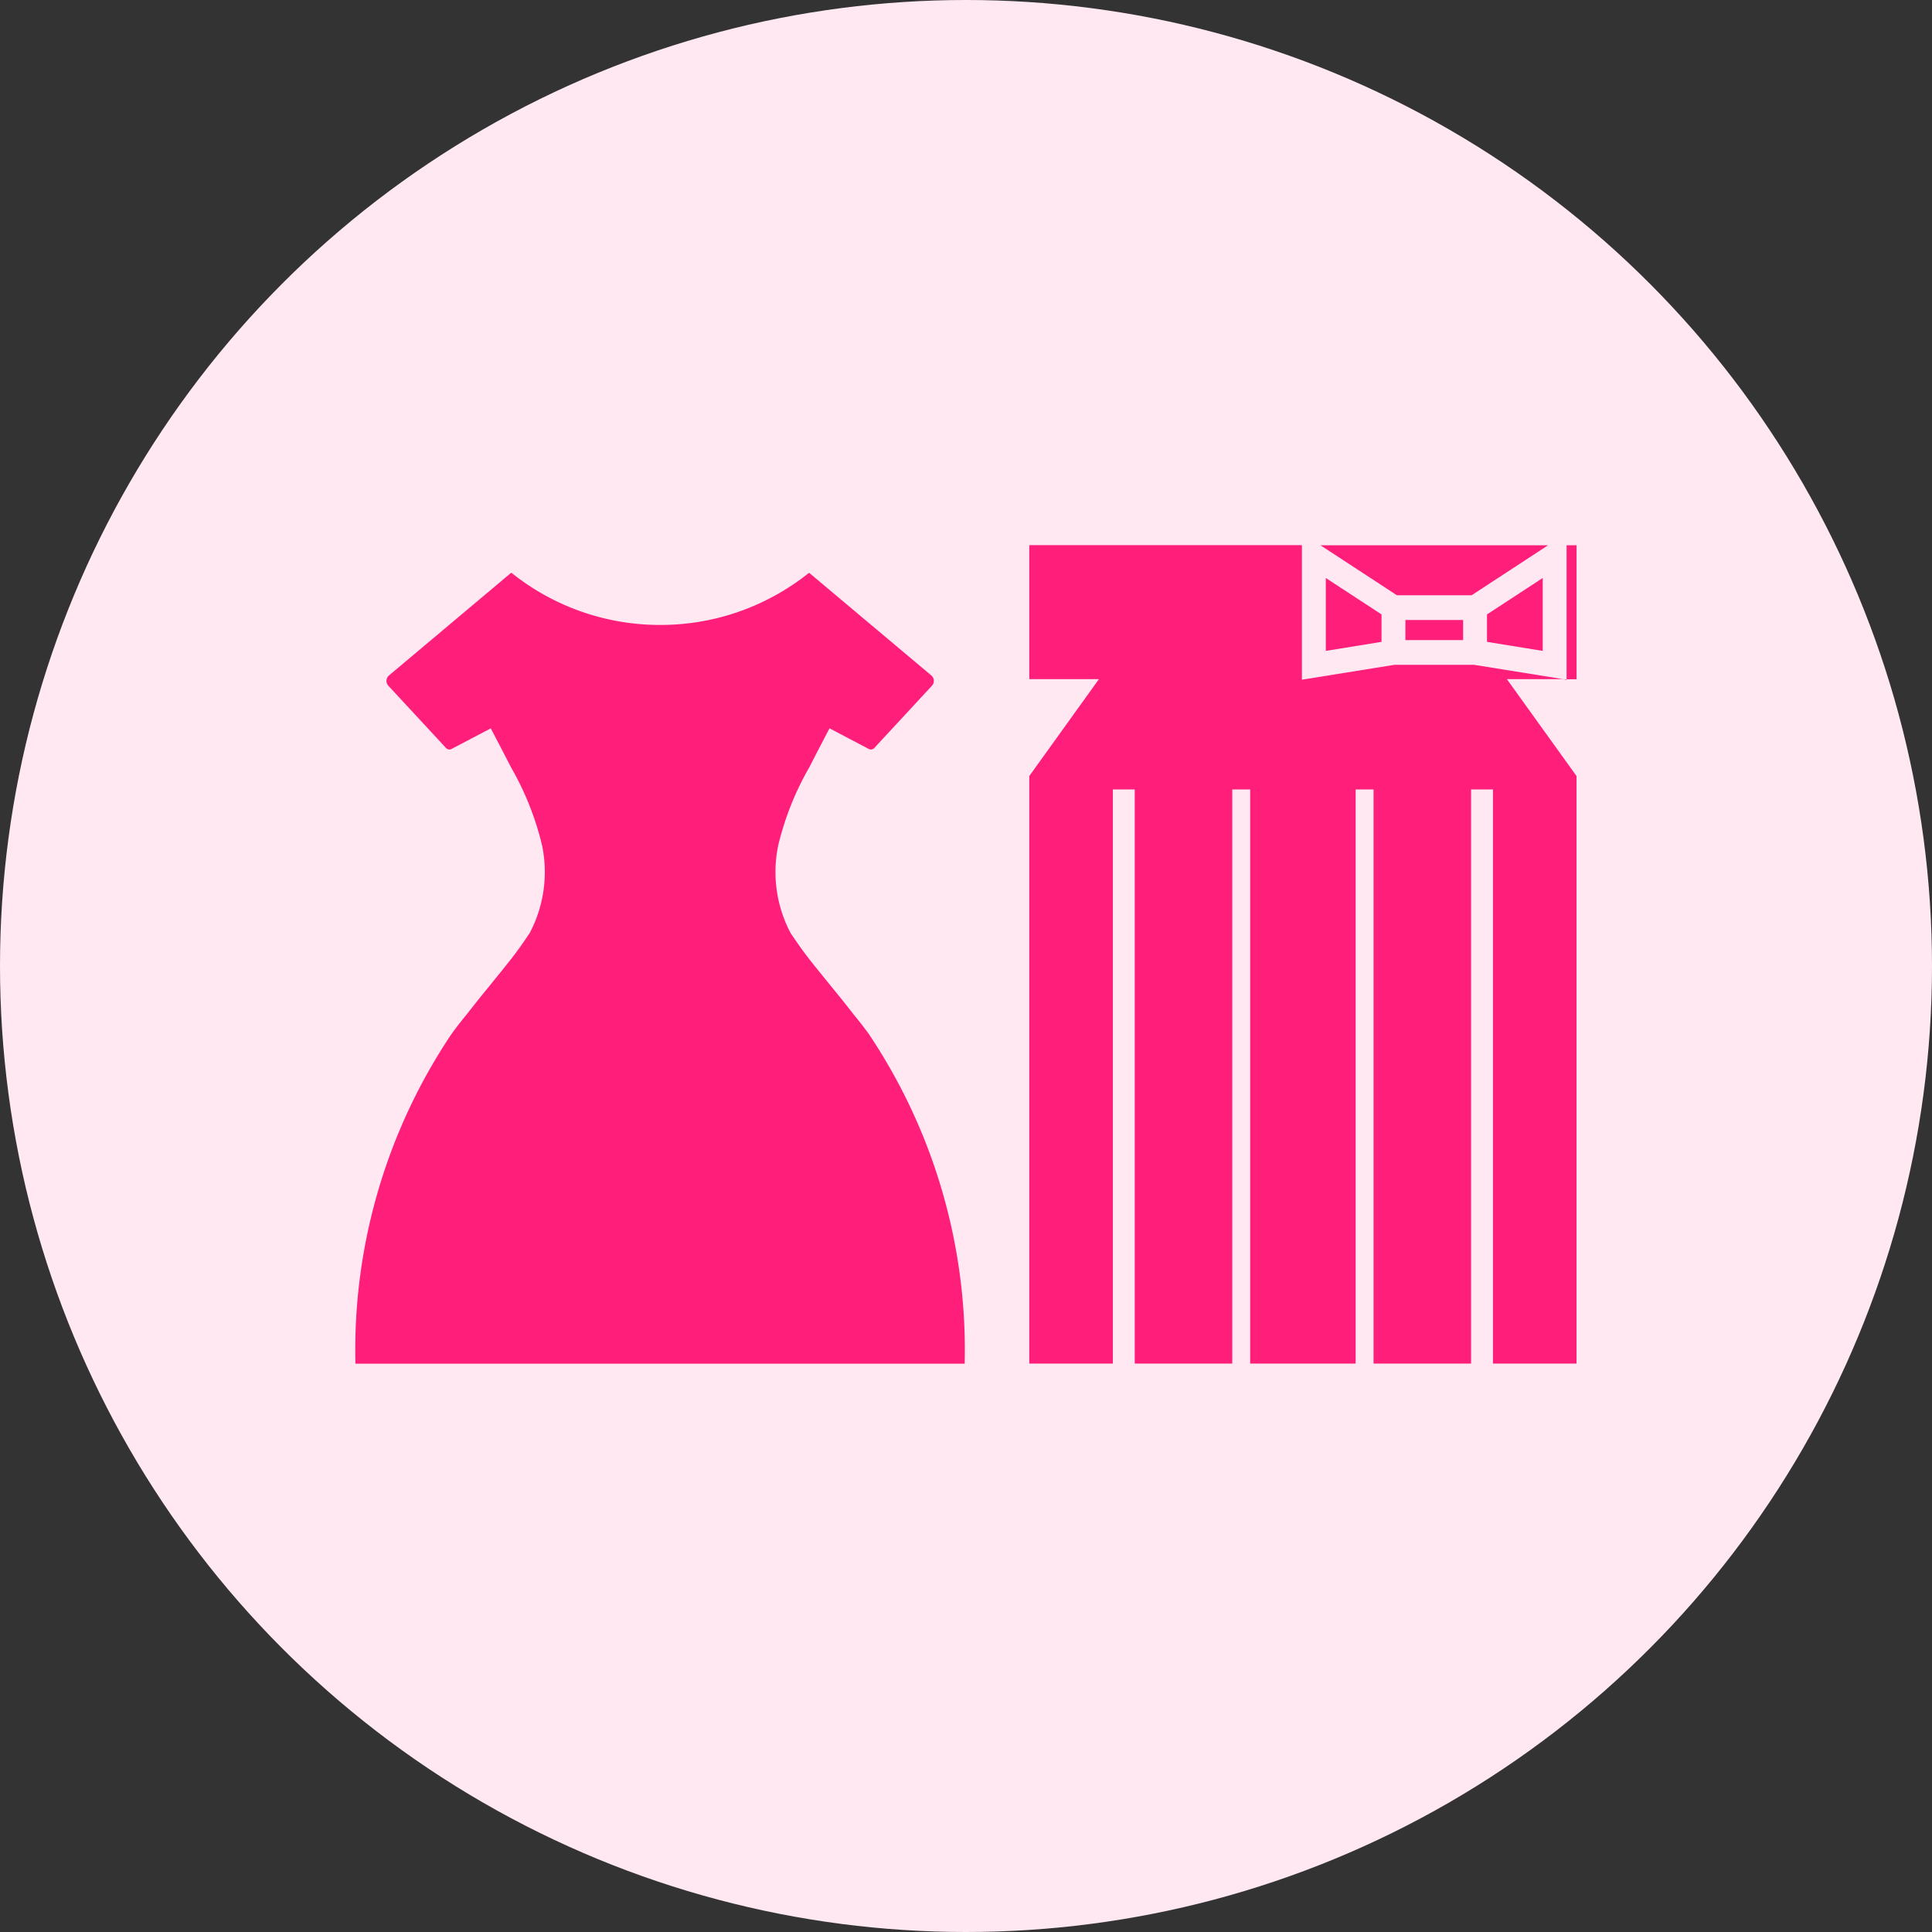
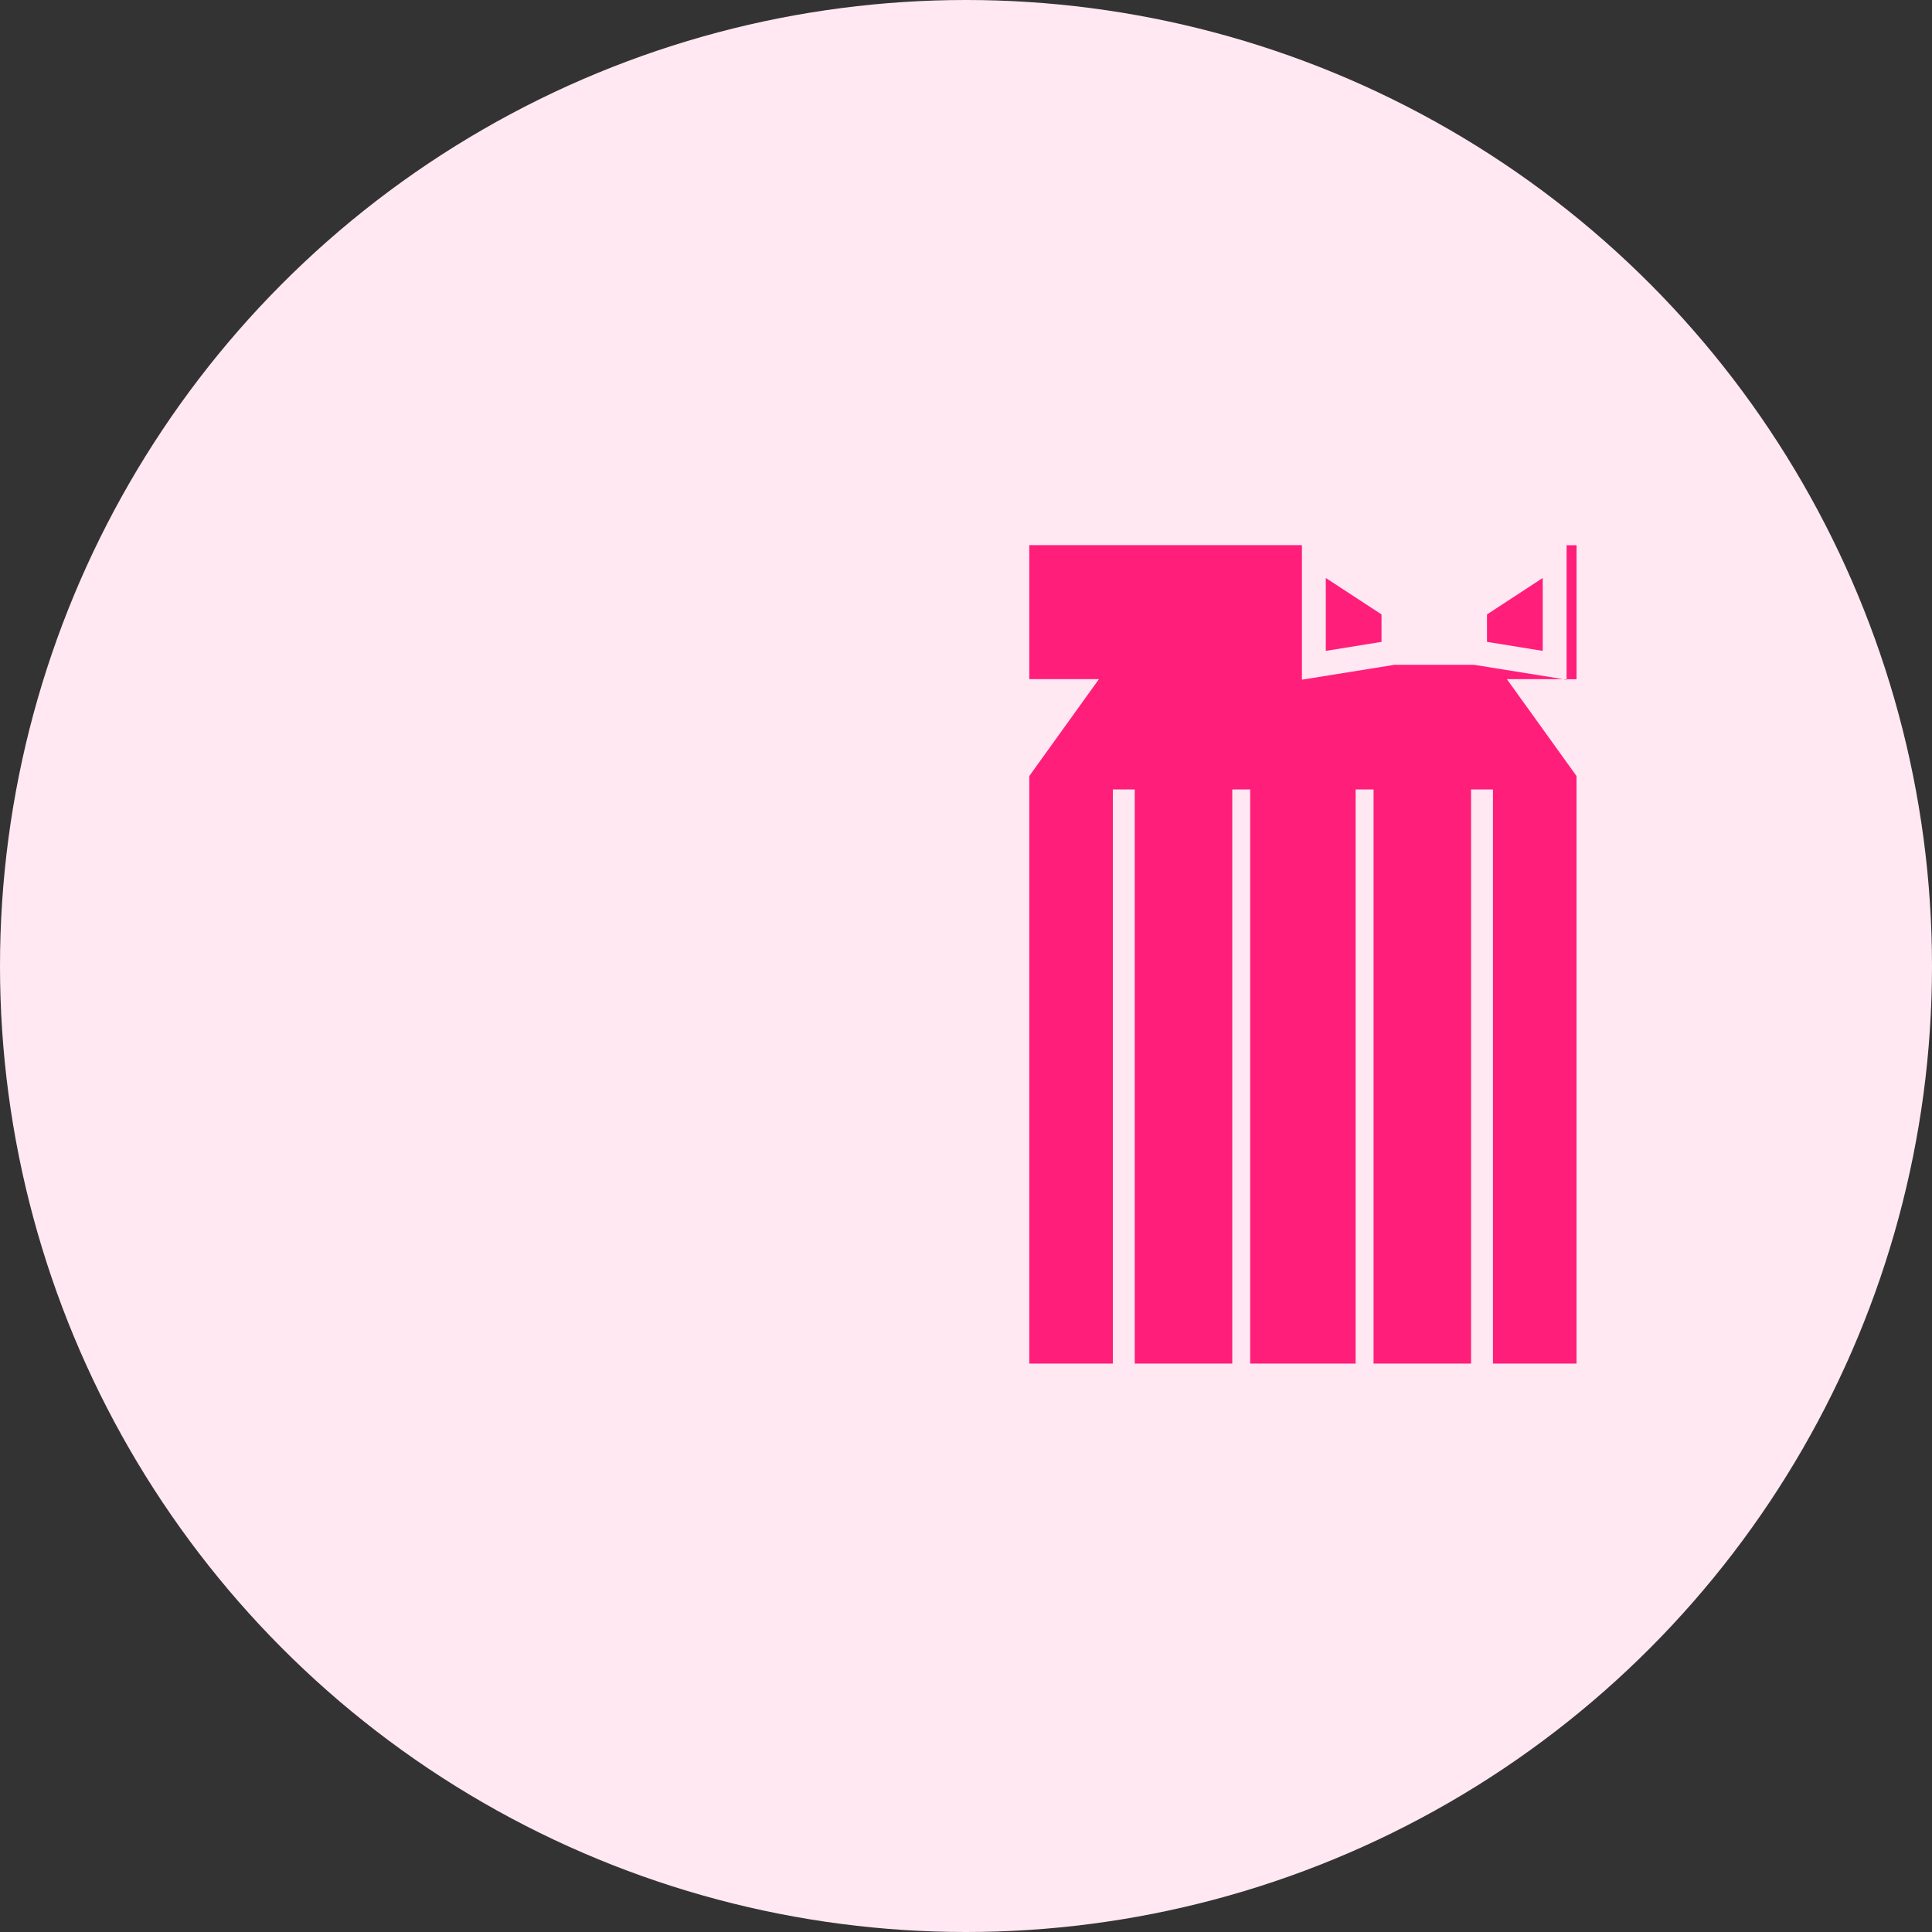
<svg xmlns="http://www.w3.org/2000/svg" width="78" height="78" viewBox="0 0 78 78">
  <rect x="0" y="0" width="78" height="78" fill="#333333" stroke="none" />
  <g id="_9" data-name="9" transform="translate(628.63 -3007.25)">
    <circle id="楕円形_19" data-name="楕円形 19" cx="39" cy="39" r="39" transform="translate(-628.63 3007.25)" fill="#ffe8f2" />
    <g id="グループ_116" data-name="グループ 116">
      <g id="グループ_115" data-name="グループ 115">
-         <rect id="長方形_24" data-name="長方形 24" width="2.33" height="0.811" transform="translate(-571.89 3032.281)" fill="#ff1e79" />
-         <path id="パス_325" data-name="パス 325" d="M-569.217,3031.282l3.086-2.018h-9.188l3.086,2.018Z" fill="#ff1e79" />
        <rect id="長方形_25" data-name="長方形 25" width="0.402" height="5.41" transform="translate(-565.382 3029.263)" fill="#ff1e79" />
        <path id="パス_326" data-name="パス 326" d="M-566.346,3030.585l-2.25,1.471v1.108l2.25.364Z" fill="#ff1e79" />
        <path id="パス_327" data-name="パス 327" d="M-572.854,3032.056l-2.25-1.471v2.943l2.25-.364Z" fill="#ff1e79" />
        <path id="パス_328" data-name="パス 328" d="M-569.115,3034.091h-3.22l-3.733.6v-5.432h-11.007v5.41h2.812l-2.812,3.912v23.721h3.374v-23.18h.884v23.18h3.937v-23.18h.723v23.18h4.258v-23.18h.723v23.18h3.937v-23.18h.884v23.18h3.374v-23.721l-2.812-3.912h2.277Z" fill="#ff1e79" />
        <path id="パス_329" data-name="パス 329" d="M-565.382,3034.7v-.022h-.134Z" fill="#ff1e79" />
      </g>
-       <path id="パス_330" data-name="パス 330" d="M-593.536,3049.022c-.2-.284-.417-.556-.634-.82h0l-.105-.135c-.48-.62-1.149-1.414-1.681-2.092-.326-.415-.581-.8-.751-1.047a5.278,5.278,0,0,1-.506-3.541,11.848,11.848,0,0,1,1.257-3.16c.244-.478.515-1,.816-1.572l1.586.833a.183.183,0,0,0,.22-.038l2.329-2.515a.288.288,0,0,0-.026-.416l-4.925-4.138h-.018a9.58,9.58,0,0,1-6,2.1,9.58,9.58,0,0,1-6-2.1H-608l-4.925,4.138a.288.288,0,0,0-.026.416l2.329,2.515a.183.183,0,0,0,.22.038l1.586-.833c.3.575.572,1.094.816,1.572a11.8,11.8,0,0,1,1.256,3.16,5.266,5.266,0,0,1-.506,3.541c-.169.247-.424.632-.75,1.047-.533.678-1.2,1.472-1.681,2.092l-.106.135h0c-.217.264-.429.536-.633.82a22.916,22.916,0,0,0-3.862,13.218c0,.022,0,.044,0,.066h24.6c0-.022,0-.044,0-.066A22.915,22.915,0,0,0-593.536,3049.022Z" fill="#ff1e79" />
    </g>
  </g>
</svg>